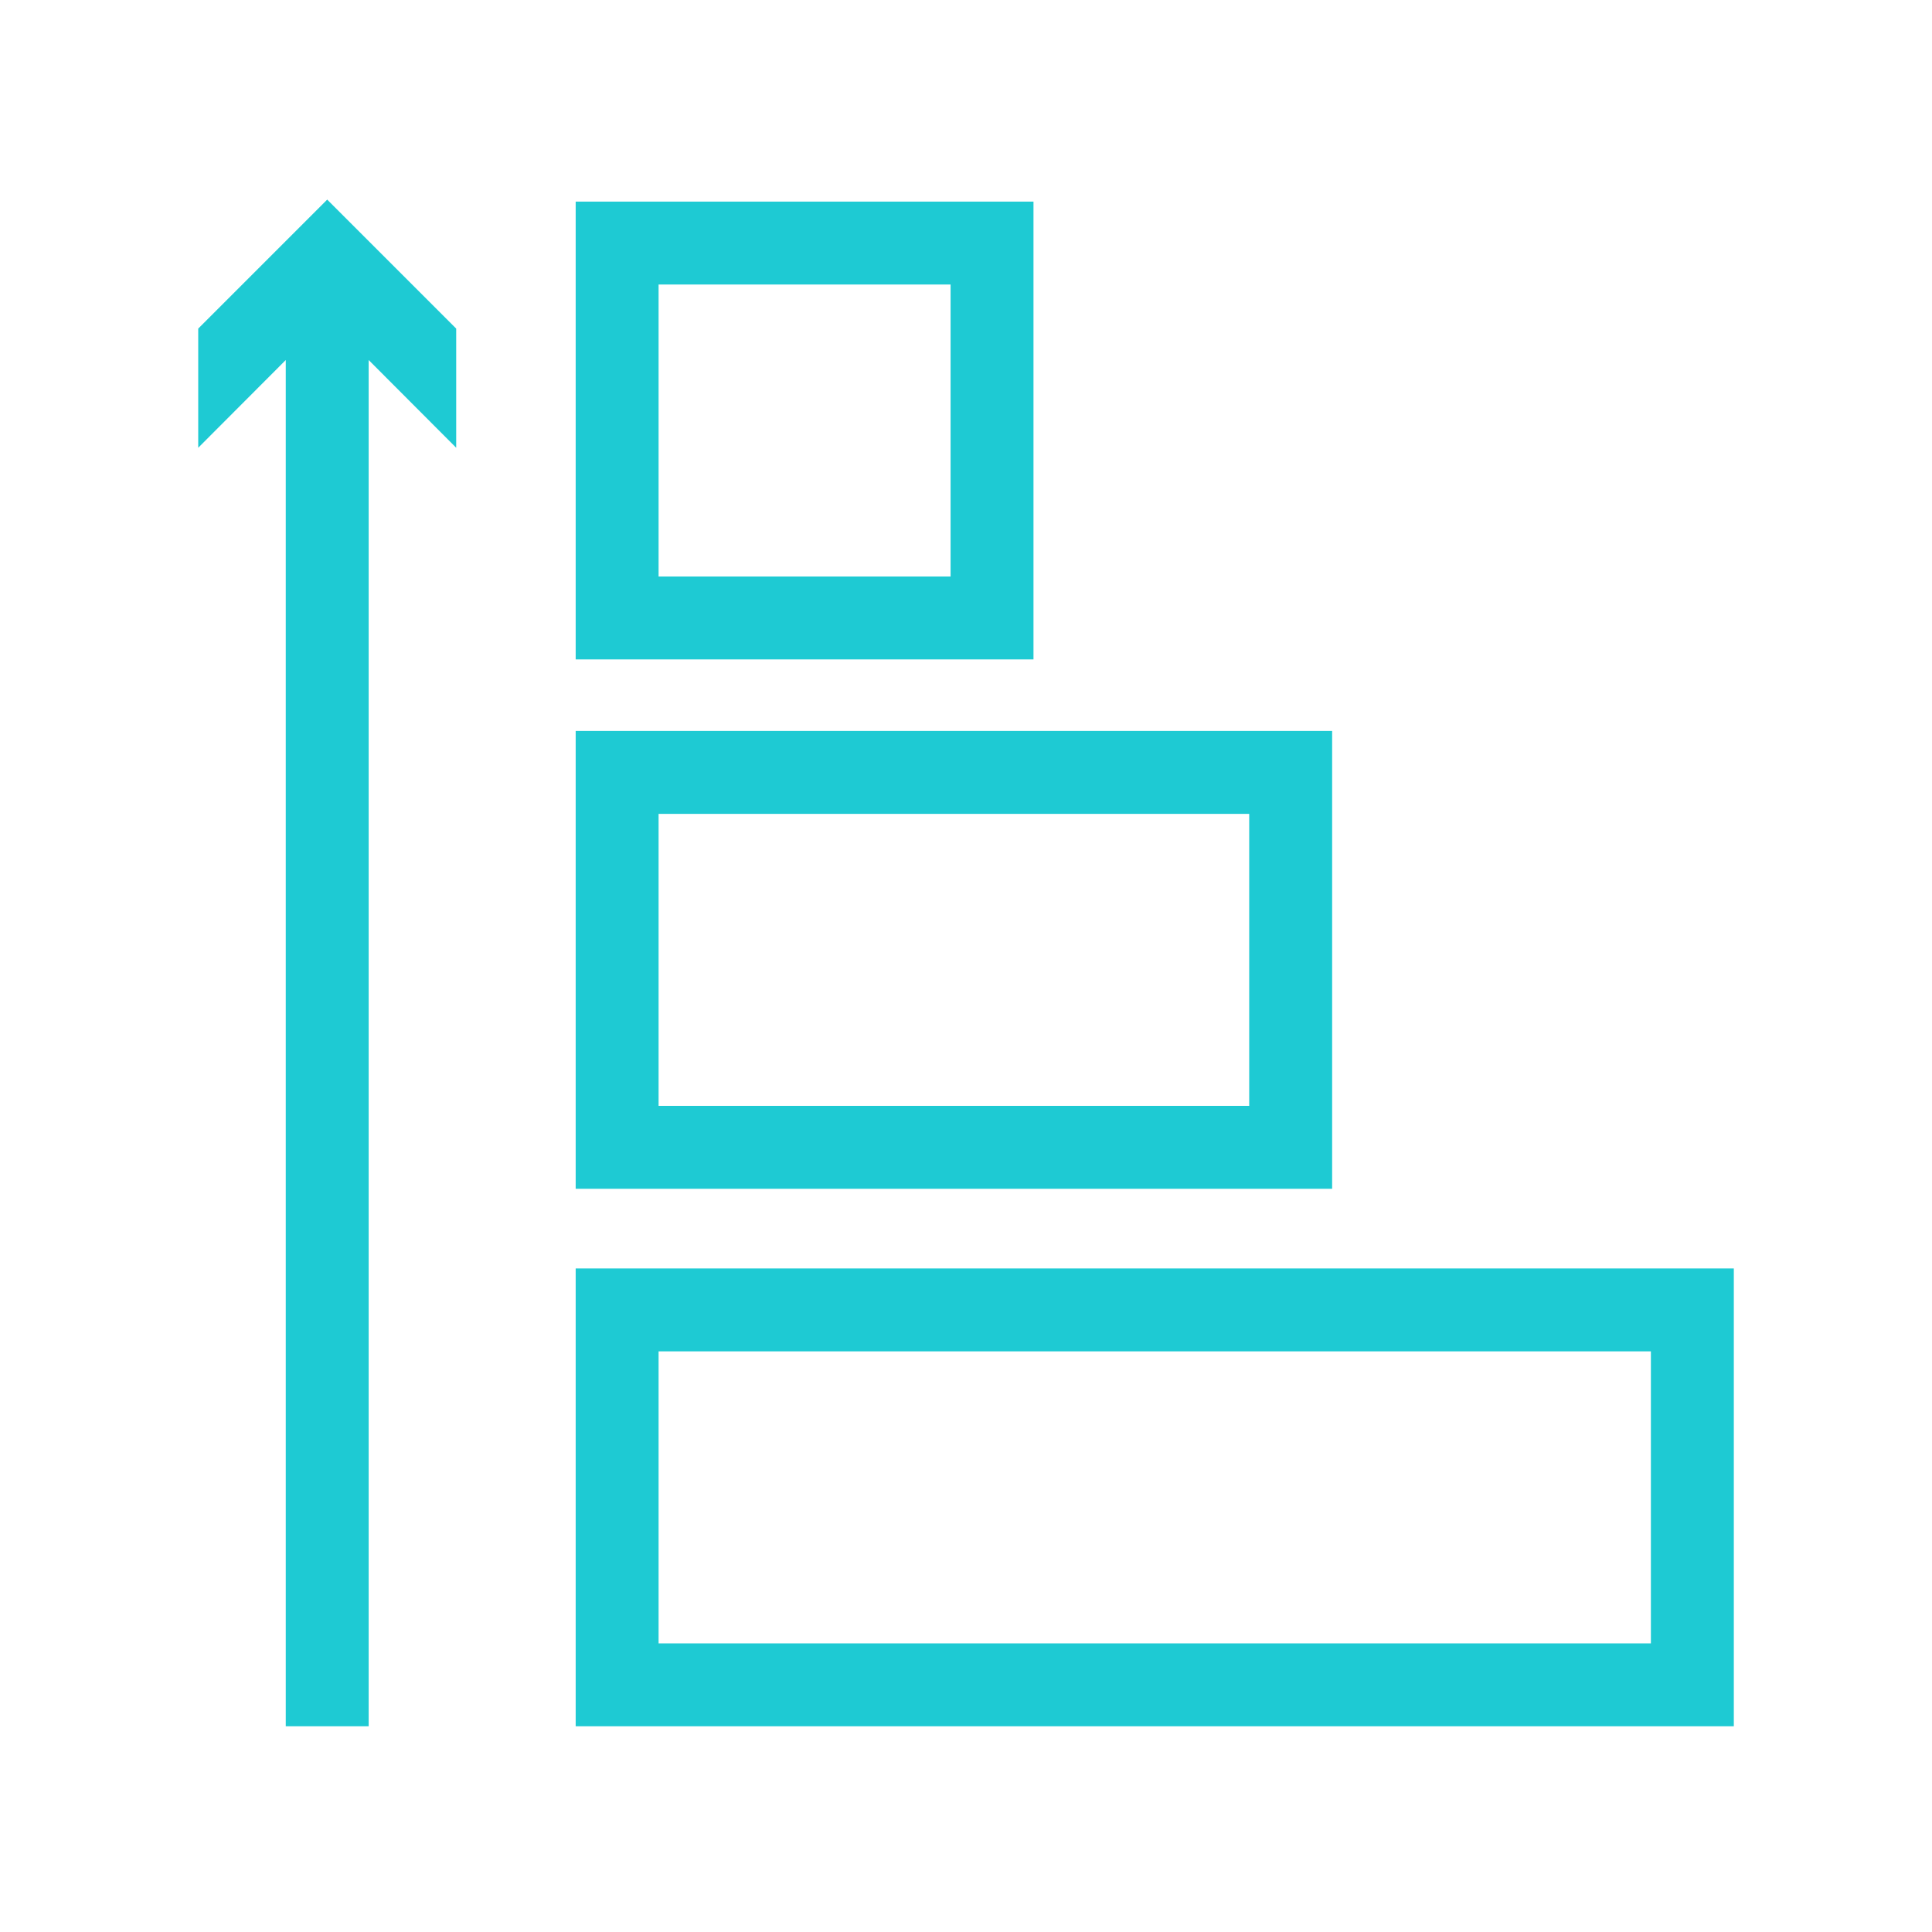
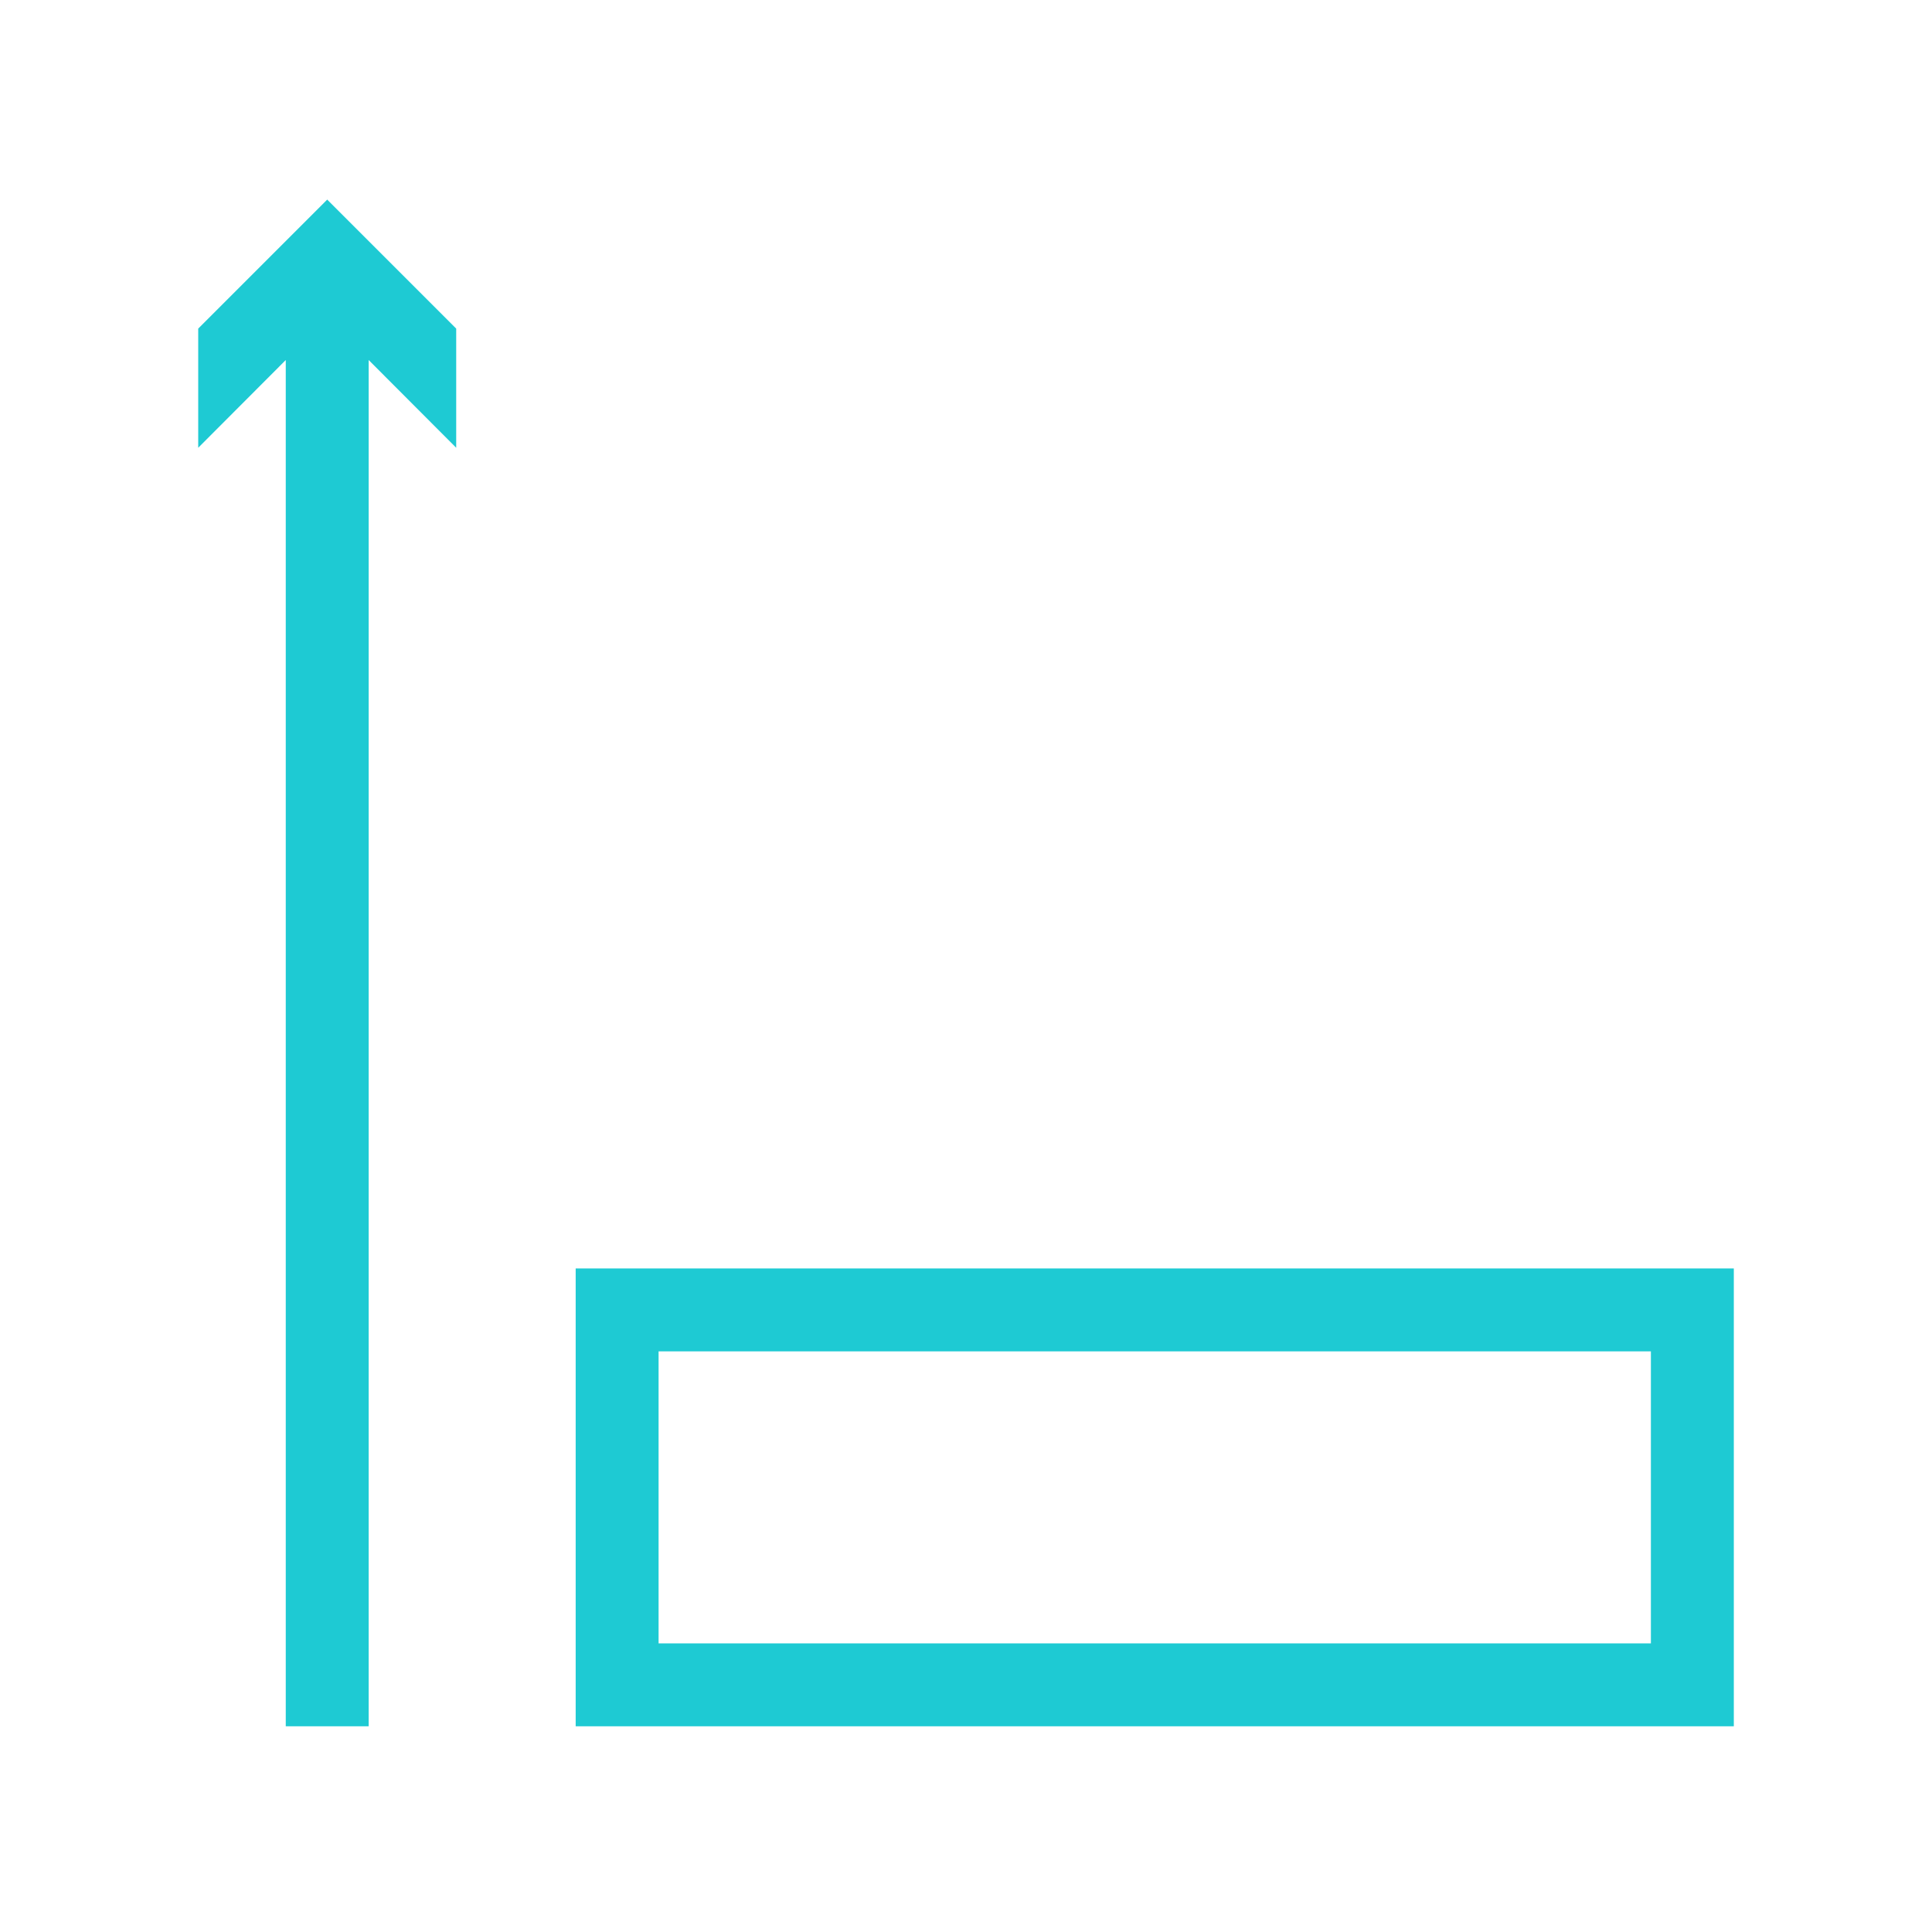
<svg xmlns="http://www.w3.org/2000/svg" width="100" height="100" viewBox="0 0 100 100" fill="none">
  <path d="M89.492 65.655H30.047H29.797V65.905V89.102V89.352H30.047H89.492H89.742V89.102V65.905V65.655H89.492ZM34.088 85.061V69.946H85.45V85.061H34.088Z" fill="#1ECAD3" />
-   <path d="M68.701 61.531H68.951V61.281V38.084V37.834H68.701H30.047H29.797V38.084V61.281V61.531H30.047H68.701ZM64.659 42.126V57.239H34.088V42.126H64.659Z" fill="#1ECAD3" />
-   <path d="M53.243 34.131H53.493V33.881V10.685V10.435H53.243H30.047H29.797V10.685V33.881V34.131H30.047H53.243ZM49.202 14.726V29.839H34.088V14.726H49.202Z" fill="#1ECAD3" />
  <path d="M17.113 10.508L16.936 10.331L16.76 10.508L10.333 16.935L10.26 17.008V17.111V22.571V23.176L10.687 22.748L14.791 18.635V89.102V89.352H15.041H18.832H19.082V89.102V18.635L23.186 22.748L23.613 23.176V22.571V17.111V17.008L23.54 16.935L17.113 10.508Z" fill="#1ECAD3" />
</svg>